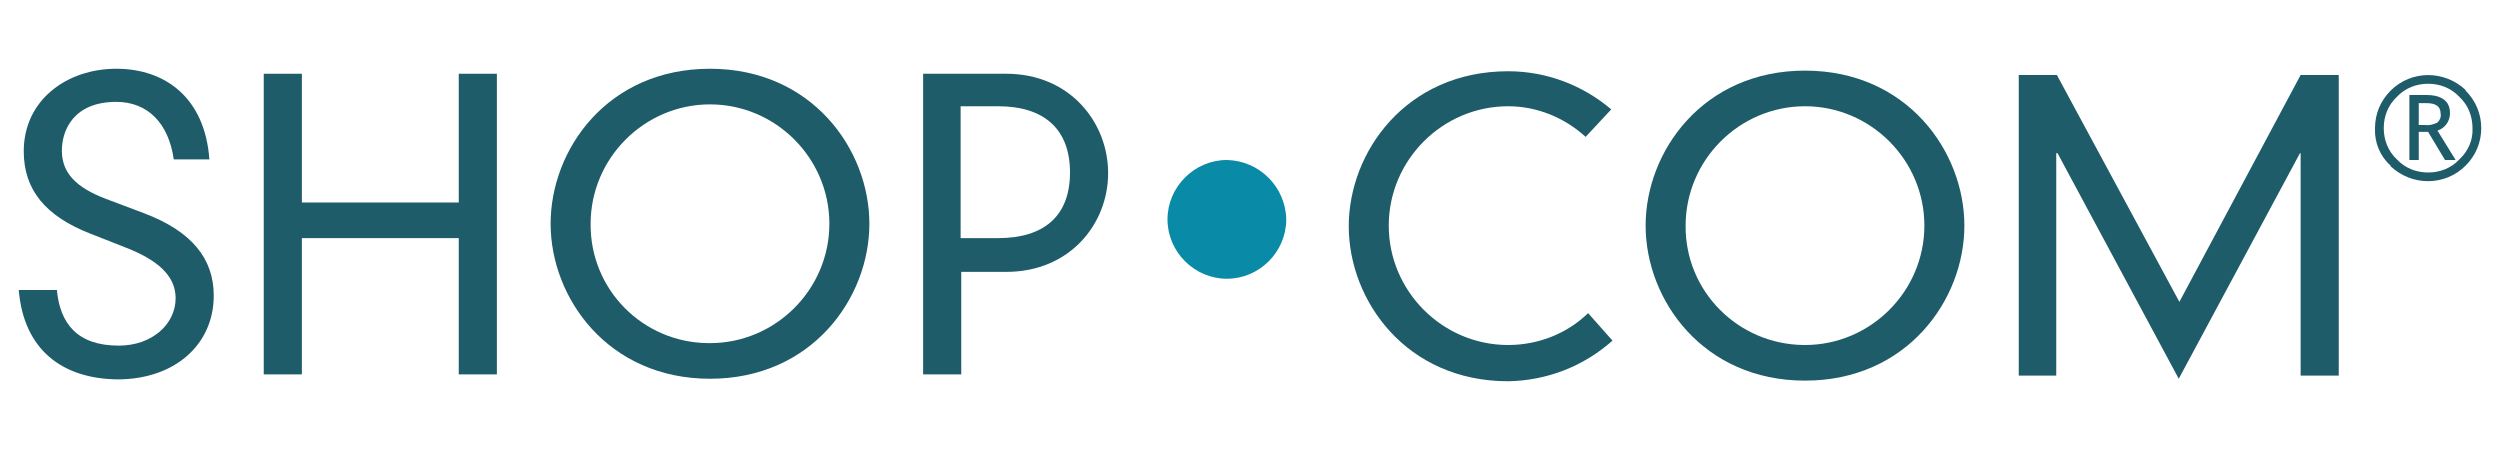
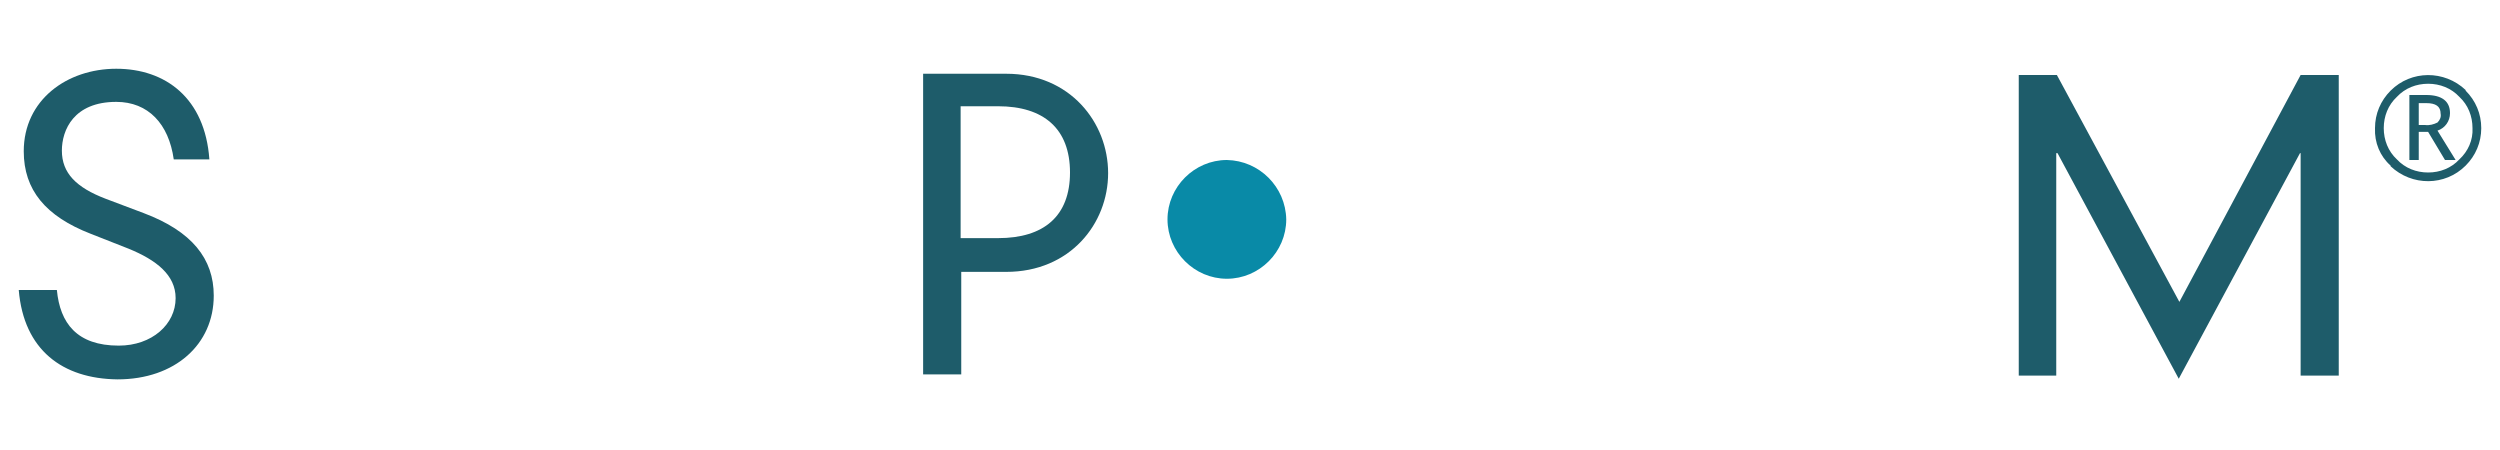
<svg xmlns="http://www.w3.org/2000/svg" version="1.1" id="Layer_1" x="0px" y="0px" viewBox="0 0 400 72" style="enable-background:new 0 0 400 72;" xml:space="preserve">
  <style type="text/css">
	.st0{fill:#1E5C6A;}
	.st1{fill:#098AA7;}
</style>
  <path class="st0" d="M27.8,25.5c-0.8-5.7-4.1-9.2-9.2-9.2c-6.8,0-8.7,4.5-8.7,7.8c0,3.6,2.3,5.9,7,7.7l6.1,2.3  c7.7,2.9,11.2,7.3,11.2,13.2c0,7.8-6.2,13.4-15.4,13.4C10,60.6,3.8,56,3,46.4h6.1c0.5,5.3,3.2,8.9,9.9,8.9c5.3,0,9.1-3.4,9.1-7.6  c0-3.7-3.1-6.1-7.5-7.9l-6.1-2.4c-7.2-2.8-10.7-7-10.7-13.2C3.8,16,10.7,11,18.6,11s14.2,4.7,14.9,14.5H27.8z" />
-   <path class="st0" d="M73.4,11.8h6.1v48.1h-6.1V38.1H48.3v21.8h-6.1V11.8h6.1v20.6h25.1V11.8z" />
-   <path class="st0" d="M113.6,11c16.3,0,25.5,12.9,25.5,24.8s-9.2,24.8-25.5,24.8S88.1,47.7,88.1,35.8S97.2,11,113.6,11z M113.6,54.9  c10.5,0,19.1-8.6,19.1-19.1s-8.6-19.1-19.1-19.1c-10.5,0-19.1,8.6-19.1,19.1l0,0c-0.1,10.5,8.3,19,18.8,19.1  C113.4,54.9,113.5,54.9,113.6,54.9z" />
  <path class="st0" d="M147.7,11.8H161c10.2,0,16.3,7.8,16.3,15.9s-6.1,15.8-16.3,15.8h-7.2v16.4h-6.1V11.8z M159.7,38.1  c7.3,0,11.5-3.5,11.5-10.5S167,17,159.7,17h-6v21.1H159.7z" />
-   <path class="st0" d="M253.7,21.9c-3.4-3.1-7.8-4.9-12.4-4.9c-10.5,0-19.1,8.6-19.1,19.1c0,10.5,8.6,19.1,19.1,19.1  c4.8,0,9.4-1.8,12.8-5.1l3.9,4.4c-4.6,4.1-10.5,6.4-16.7,6.5c-16.3,0-25.5-12.9-25.5-24.8s9.2-24.8,25.5-24.8  c6.1,0,11.9,2.2,16.5,6.1L253.7,21.9z" />
-   <path class="st0" d="M288.8,11.3c16.3,0,25.5,12.9,25.5,24.8s-9.2,24.8-25.5,24.8S263.3,48,263.3,36.1S272.5,11.3,288.8,11.3z   M288.8,55.2c10.5,0,19.1-8.6,19.1-19.1S299.3,17,288.8,17c-10.5,0-19.1,8.6-19.1,19.1c-0.1,10.5,8.4,19,18.9,19.1  C288.7,55.2,288.7,55.2,288.8,55.2z" />
  <path class="st0" d="M368.1,12h6.1v48.1h-6.1V24.5H368l-19.4,36.1l-19.4-36.1H329v35.6h-6V12h6.1l19.6,36.3L368.1,12z" />
  <path class="st1" d="M205.8,35.1c0,5.2-4.3,9.5-9.5,9.5s-9.5-4.3-9.5-9.5s4.3-9.5,9.5-9.5C201.5,25.7,205.7,29.9,205.8,35.1z" />
  <path class="st0" d="M380,20.5c0-2.3,0.9-4.4,2.5-6c3.3-3.3,8.6-3.3,12-0.1c0,0,0,0,0,0.1c1.6,1.6,2.5,3.7,2.5,6  c0,2.3-0.9,4.4-2.5,6c-3.3,3.3-8.6,3.3-12,0.1c0,0,0,0,0-0.1C380.8,25,379.9,22.8,380,20.5z M395.6,20.5c0-1.9-0.7-3.7-2.1-5  c-1.3-1.4-3.1-2.1-5-2.1c-1.9,0-3.7,0.7-5,2.1c-1.4,1.3-2.1,3.1-2.1,5c0,1.9,0.7,3.7,2.1,5c1.3,1.4,3.1,2.1,5,2.1  c1.9,0,3.7-0.7,5-2.1C394.9,24.2,395.7,22.4,395.6,20.5z M391.2,25.6l-2.7-4.5H387v4.5h-1.5V15.2h2.7c2.5,0,3.8,1,3.8,2.9  c0,1.3-0.8,2.4-2,2.8l2.9,4.7L391.2,25.6z M387,16.5V20h1c0.7,0.1,1.4-0.1,2-0.4c0.4-0.4,0.6-0.9,0.5-1.4c0-1.2-0.8-1.7-2.3-1.7  C388.2,16.5,387,16.5,387,16.5z" />
</svg>